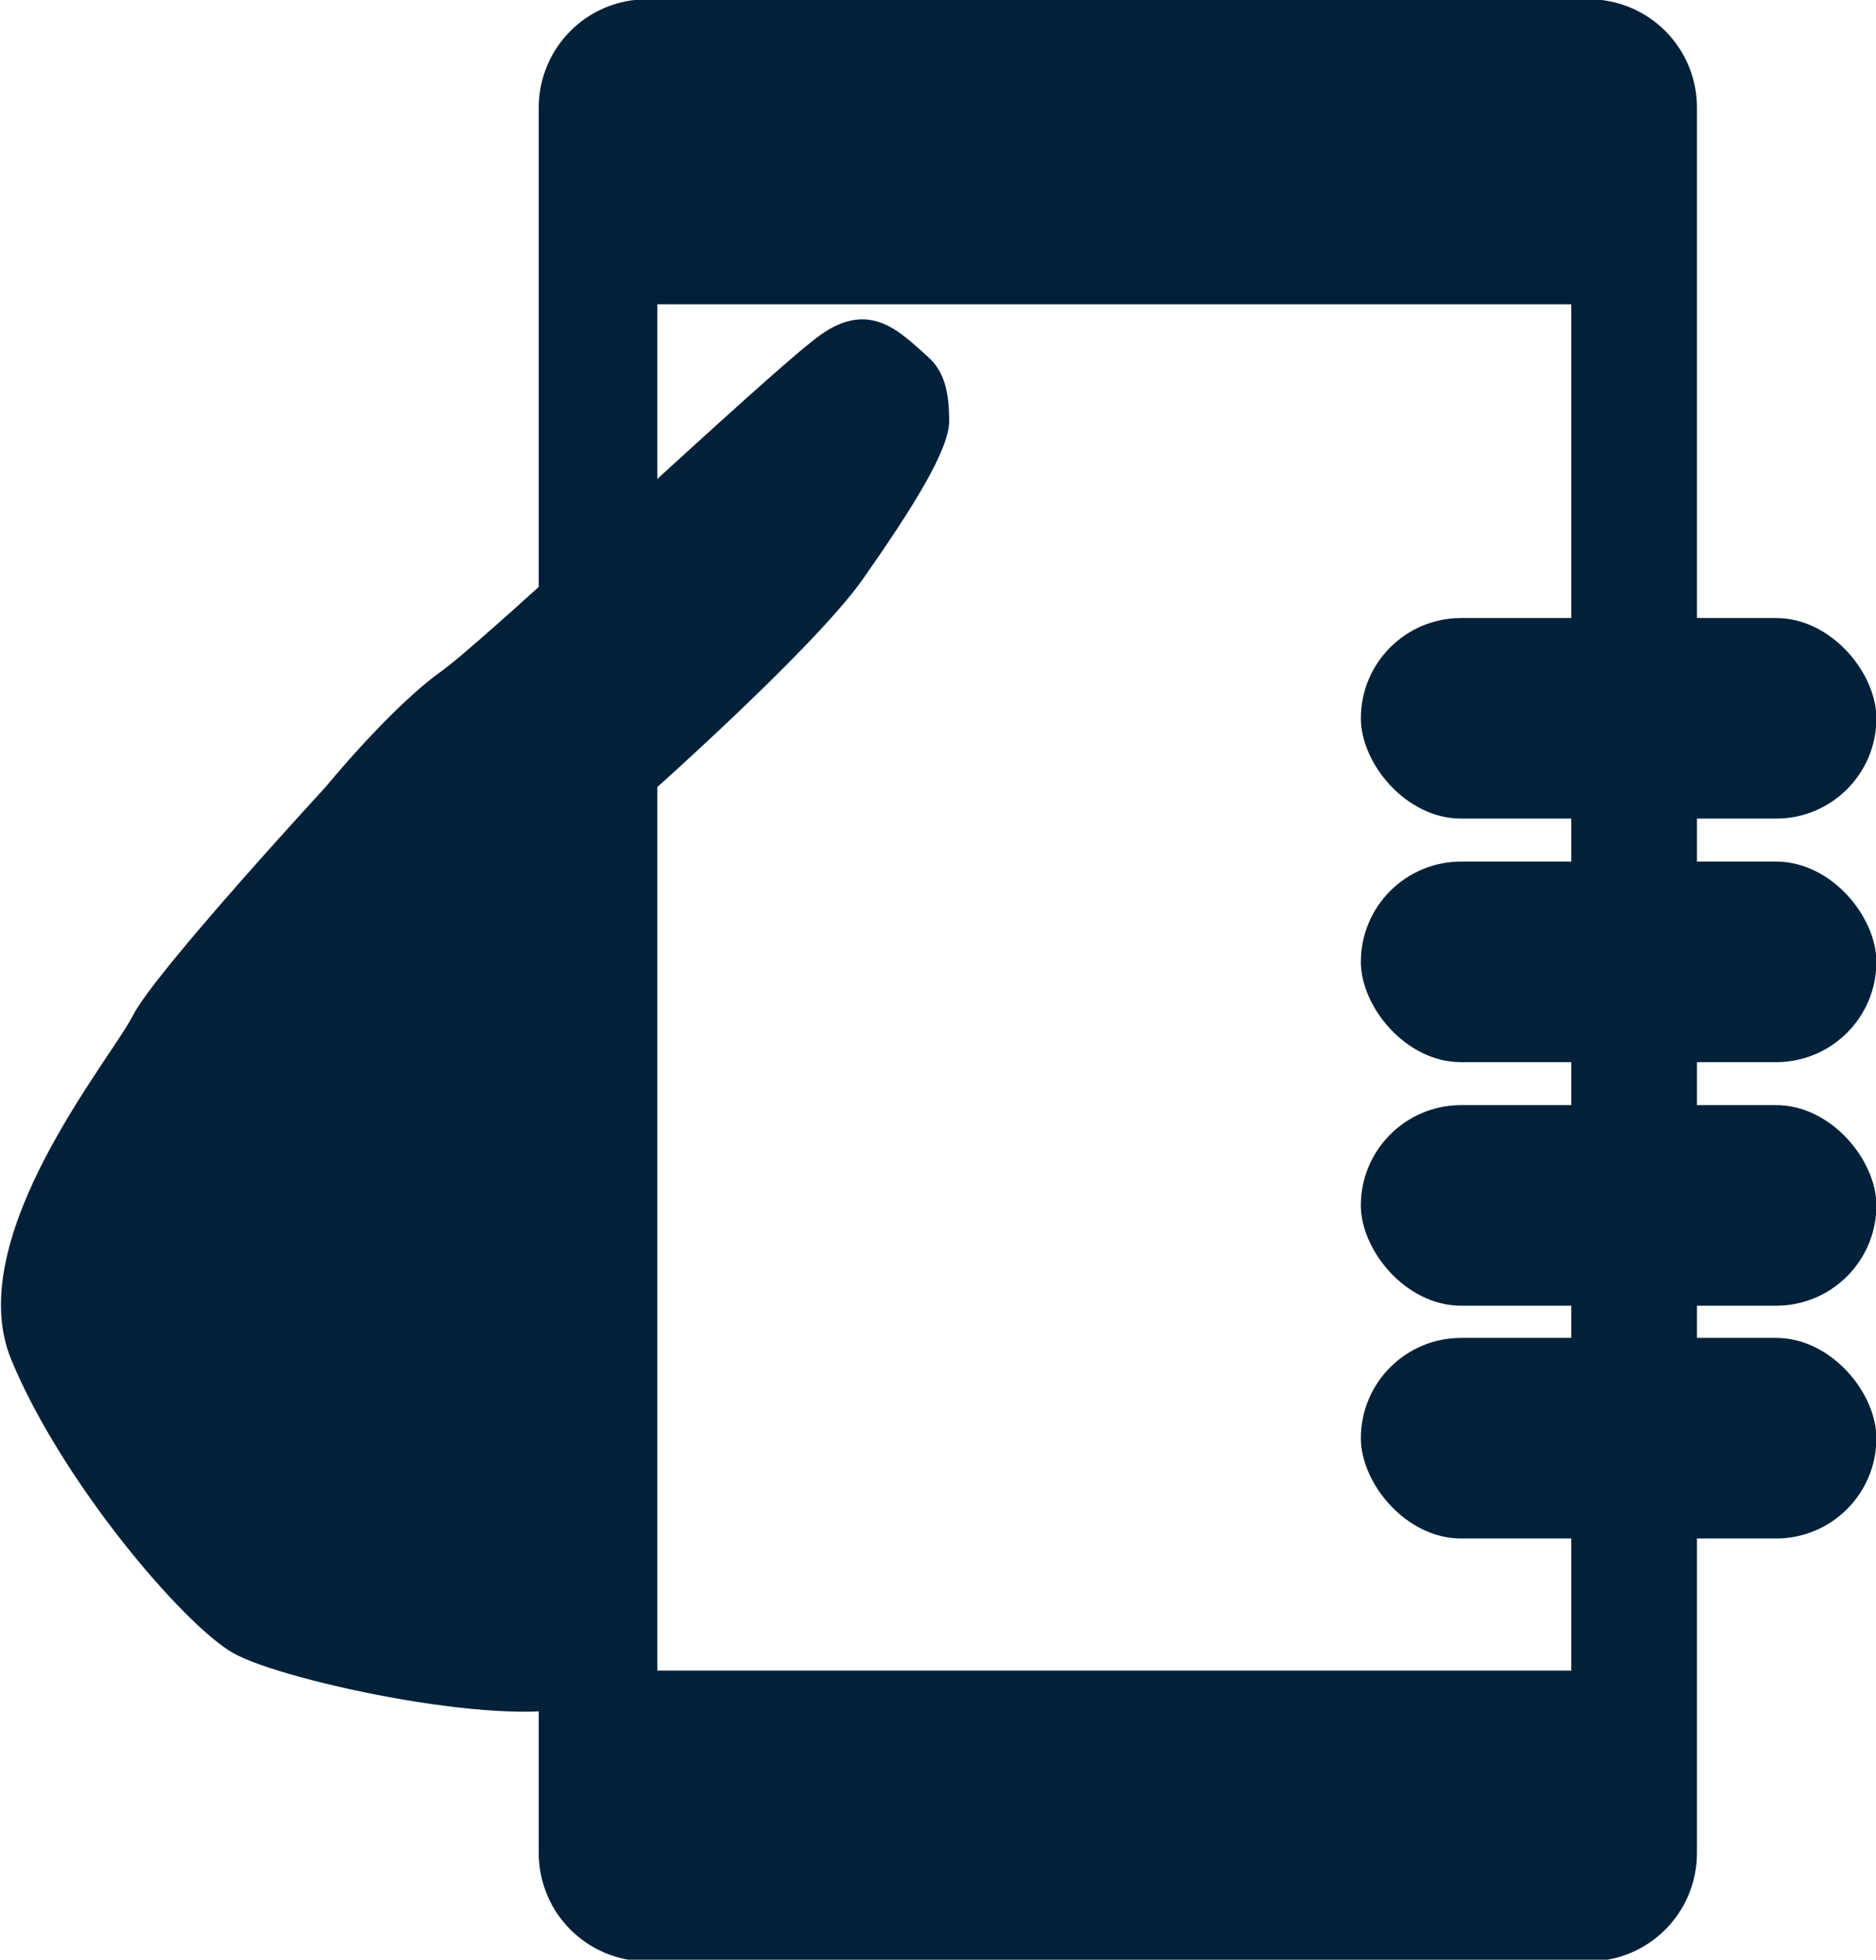
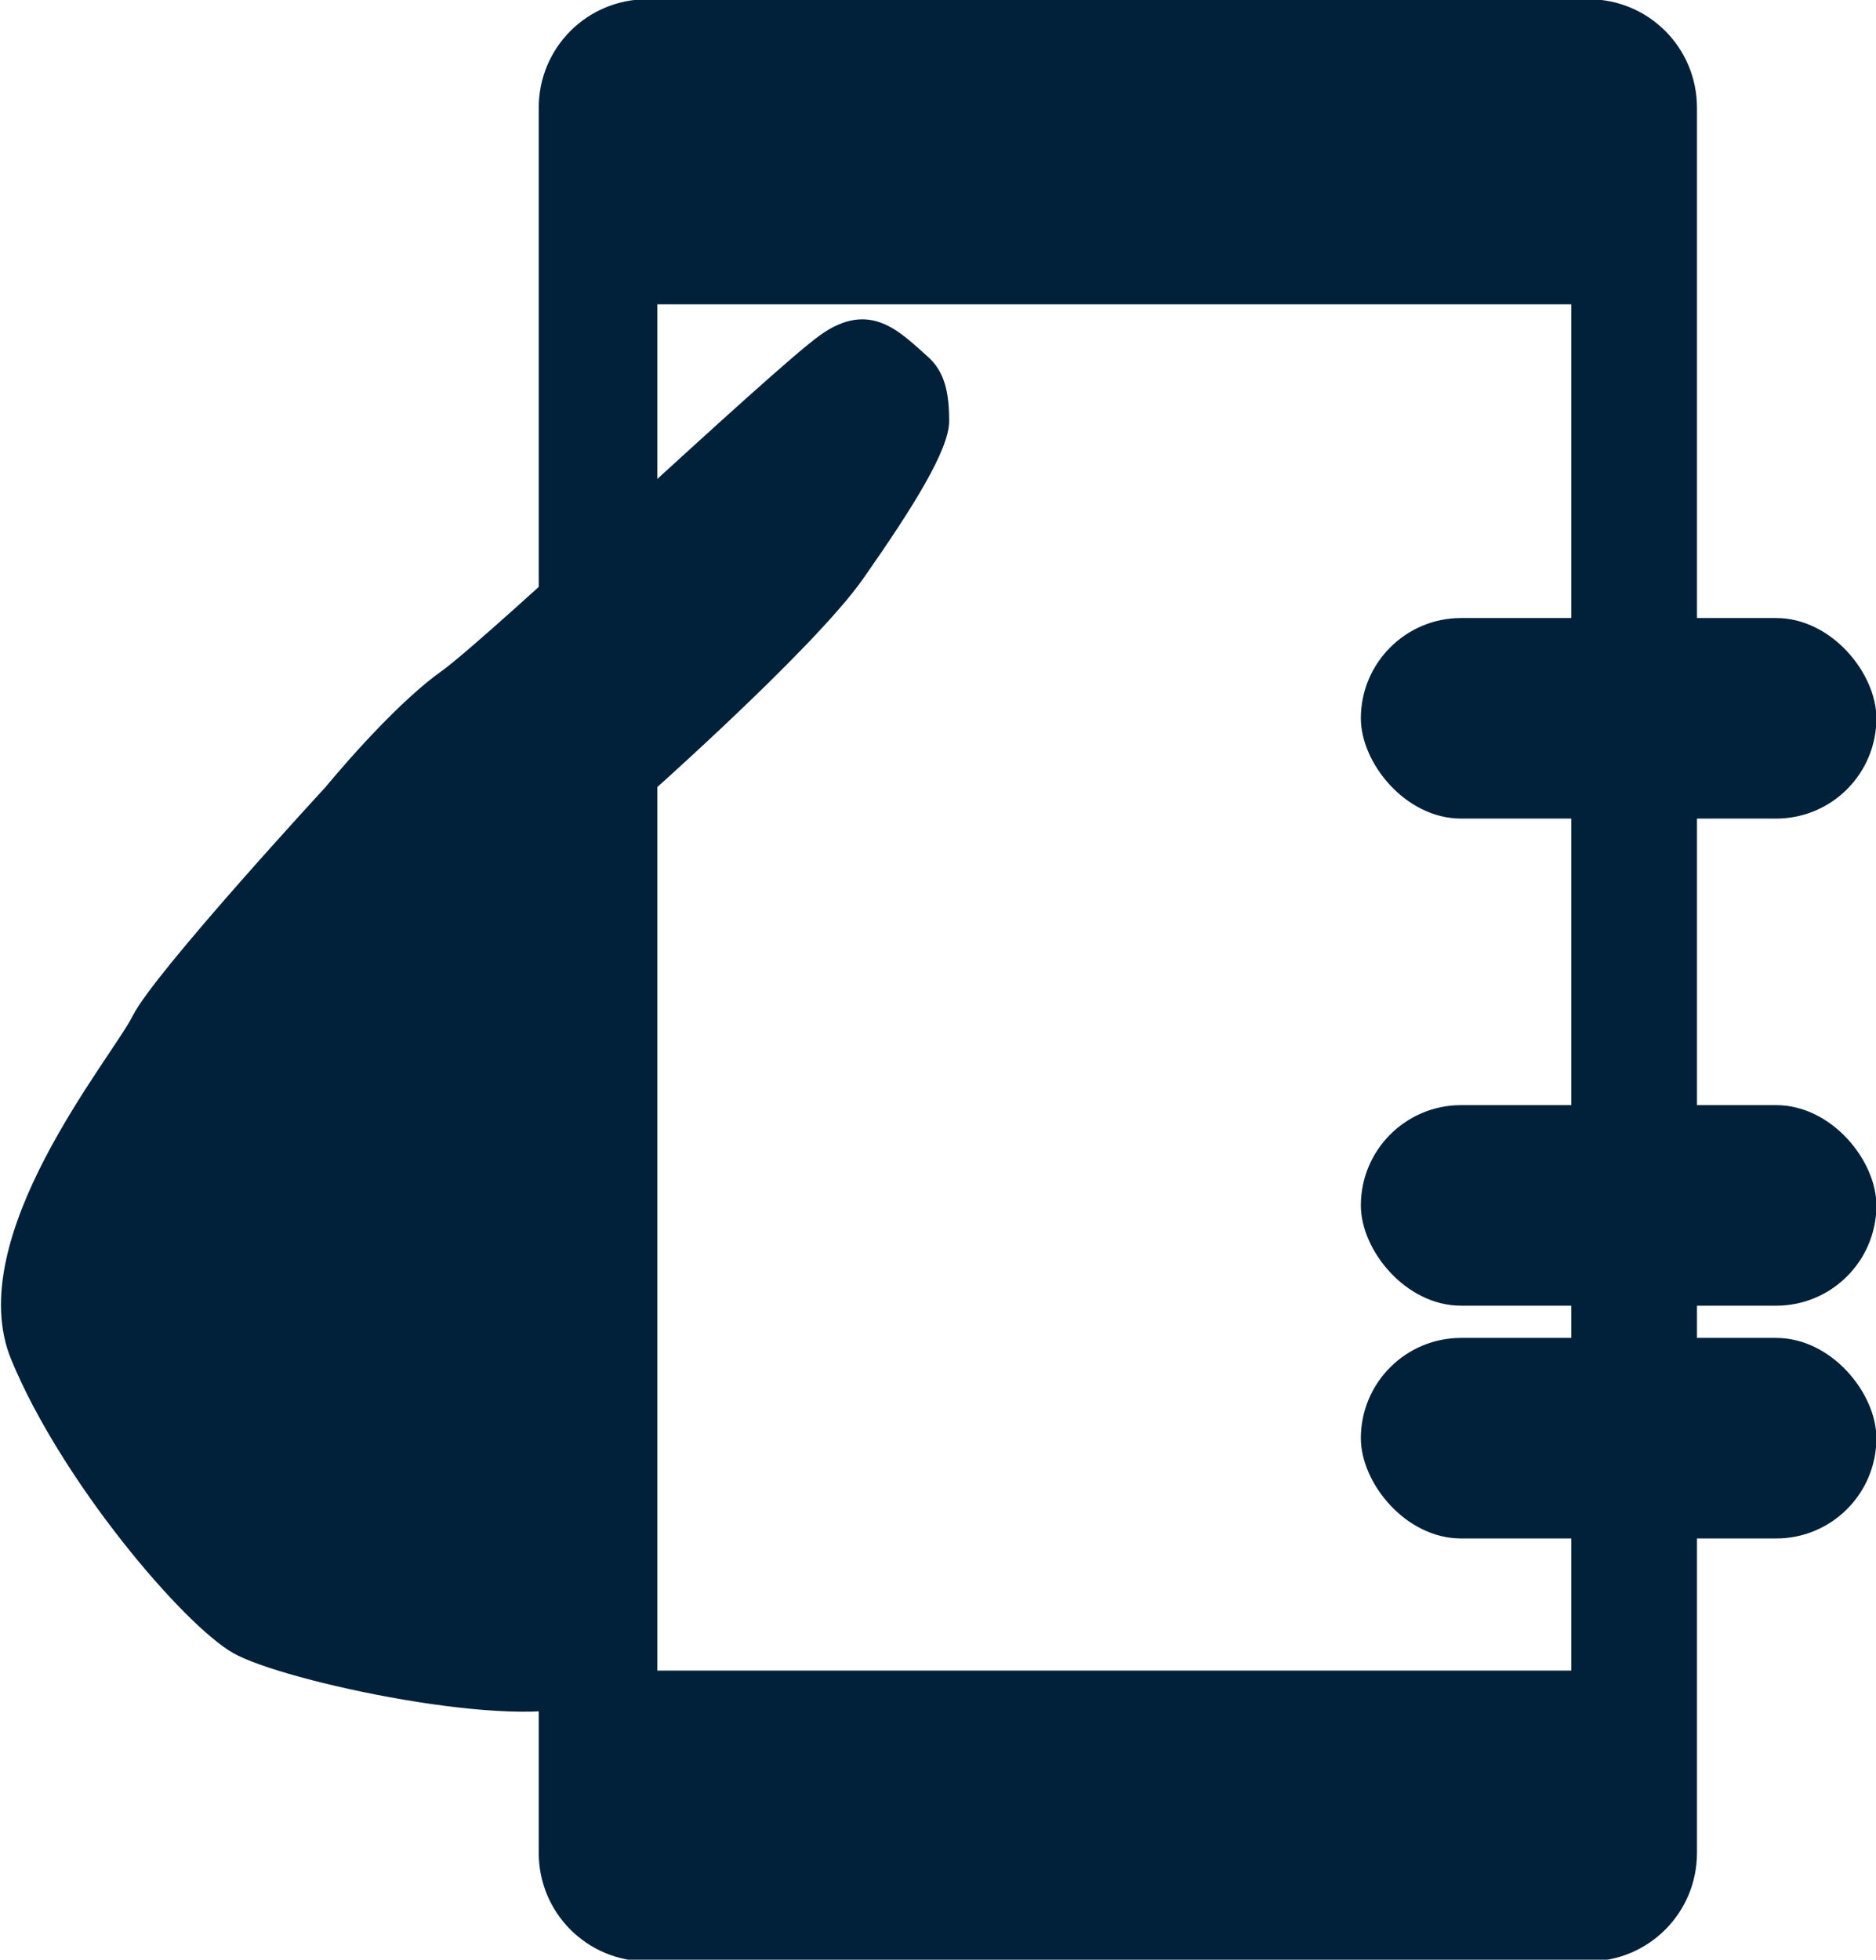
<svg xmlns="http://www.w3.org/2000/svg" xmlns:xlink="http://www.w3.org/1999/xlink" id="svg37776" version="1.1" viewBox="0 0 26.715 27.897" height="105.437" width="100.97">
  <defs id="defs37770">
    <linearGradient id="linearGradient120974">
      <stop id="stop120970" offset="0" style="stop-color:#102f46;stop-opacity:1;" />
      <stop id="stop120972" offset="1" style="stop-color:#02070a;stop-opacity:1;" />
    </linearGradient>
    <linearGradient id="linearGradient120964">
      <stop id="stop120960" offset="0" style="stop-color:#102f46;stop-opacity:1;" />
      <stop id="stop120962" offset="1" style="stop-color:#86bce3;stop-opacity:1;" />
    </linearGradient>
    <linearGradient id="linearGradient139712">
      <stop id="stop139708" offset="0" style="stop-color:#f78b36;stop-opacity:1;" />
      <stop id="stop139710" offset="1" style="stop-color:#d26108;stop-opacity:1;" />
    </linearGradient>
    <linearGradient id="linearGradient38497">
      <stop id="stop38493" offset="0" style="stop-color:#000000;stop-opacity:1;" />
      <stop id="stop38495" offset="1" style="stop-color:#5a5a5a;stop-opacity:1;" />
    </linearGradient>
    <linearGradient id="linearGradient38432">
      <stop id="stop38428" offset="0" style="stop-color:#ffffff;stop-opacity:1;" />
      <stop id="stop38430" offset="1" style="stop-color:#cecece;stop-opacity:1;" />
    </linearGradient>
    <linearGradient y2="134.47" x2="112.637" y1="75.884" x1="140.229" gradientUnits="userSpaceOnUse" id="linearGradient38464" xlink:href="#linearGradient38432" />
    <clipPath id="clipPath48860" clipPathUnits="userSpaceOnUse">
      <path id="path48858" d="M 0,468 H 576 V 0 H 0 Z" />
    </clipPath>
    <clipPath clipPathUnits="userSpaceOnUse" id="clipPath48860-6">
      <path d="M 0,468 H 576 V 0 H 0 Z" id="path48858-5" />
    </clipPath>
    <clipPath id="clipPath48860-5" clipPathUnits="userSpaceOnUse">
      <path id="path48858-8" d="M 0,468 H 576 V 0 H 0 Z" />
    </clipPath>
    <clipPath clipPathUnits="userSpaceOnUse" id="clipPath48860-1">
      <path d="M 0,468 H 576 V 0 H 0 Z" id="path48858-7" />
    </clipPath>
    <clipPath id="clipPath48860-5-9" clipPathUnits="userSpaceOnUse">
      <path id="path48858-8-4" d="M 0,468 H 576 V 0 H 0 Z" />
    </clipPath>
    <clipPath id="clipPath48860-8" clipPathUnits="userSpaceOnUse">
      <path id="path48858-0" d="M 0,468 H 576 V 0 H 0 Z" />
    </clipPath>
    <clipPath clipPathUnits="userSpaceOnUse" id="clipPath48860-6-1">
-       <path d="M 0,468 H 576 V 0 H 0 Z" id="path48858-5-8" />
+       <path d="M 0,468 H 576 V 0 Z" id="path48858-5-8" />
    </clipPath>
    <clipPath id="clipPath48860-5-8" clipPathUnits="userSpaceOnUse">
      <path id="path48858-8-1" d="M 0,468 H 576 V 0 H 0 Z" />
    </clipPath>
    <clipPath clipPathUnits="userSpaceOnUse" id="clipPath48860-1-1">
      <path d="M 0,468 H 576 V 0 H 0 Z" id="path48858-7-7" />
    </clipPath>
    <clipPath id="clipPath48860-5-9-2" clipPathUnits="userSpaceOnUse">
-       <path id="path48858-8-4-6" d="M 0,468 H 576 V 0 H 0 Z" />
-     </clipPath>
+       </clipPath>
  </defs>
  <g transform="translate(57.786,-15.248)" style="display:inline" id="layer25">
    <g transform="matrix(0.763,0,0,0.763,-13.681,24.351)" id="g122935">
      <path style="opacity:1;fill:#002139;fill-opacity:1;stroke:#002139;stroke-width:1.795;stroke-linecap:round;stroke-miterlimit:4;stroke-dasharray:none;stroke-dashoffset:0;stroke-opacity:1" d="m -172.547,-44.178 c -3.736,0 -6.744,3.008 -6.744,6.744 V 85.426 c 0,3.736 3.008,6.744 6.744,6.744 h 66.291 c 3.736,0 6.744,-3.008 6.744,-6.744 V -37.434 c 0,-3.736 -3.008,-6.744 -6.744,-6.744 z m -0.189,19.686 h 66.166 v 97.986 h -66.166 z" transform="scale(0.265)" id="rect122913" />
      <path style="opacity:1;fill:#002139;fill-opacity:1;stroke:none;stroke-width:0.469;stroke-linecap:round;stroke-miterlimit:4;stroke-dasharray:none;stroke-dashoffset:0;stroke-opacity:1" d="m -51.717,2.741 c 0,0 -3.207,3.475 -3.608,4.276 -0.401,0.802 -3.207,4.143 -2.272,6.414 0.935,2.272 3.207,4.944 4.143,5.479 0.935,0.535 5.345,1.47 6.548,0.935 1.203,-0.535 0.802,-16.036 0.802,-16.036 l 0.134,-0.668 c 0,0 3.341,-2.94 4.276,-4.276 0.935,-1.336 1.604,-2.405 1.604,-2.94 0,-0.535 -0.084,-0.923 -0.401,-1.203 -0.511,-0.451 -1.069,-1.069 -2.005,-0.401 -0.935,0.668 -6.147,5.613 -7.083,6.281 -0.935,0.668 -2.138,2.138 -2.138,2.138 z" id="path122919" />
      <rect style="opacity:1;fill:#002139;fill-opacity:1;stroke:none;stroke-width:0.496;stroke-linecap:round;stroke-miterlimit:4;stroke-dasharray:none;stroke-dashoffset:0;stroke-opacity:1" id="rect122921" width="9.622" height="3.742" x="-32.406" y="-0.4" ry="1.871" />
-       <rect ry="1.871" y="4.144" x="-32.406" height="3.742" width="9.622" id="rect122923" style="opacity:1;fill:#002139;fill-opacity:1;stroke:none;stroke-width:0.496;stroke-linecap:round;stroke-miterlimit:4;stroke-dasharray:none;stroke-dashoffset:0;stroke-opacity:1" />
      <rect style="opacity:1;fill:#002139;fill-opacity:1;stroke:none;stroke-width:0.496;stroke-linecap:round;stroke-miterlimit:4;stroke-dasharray:none;stroke-dashoffset:0;stroke-opacity:1" id="rect122925" width="9.622" height="3.742" x="-32.406" y="8.688" ry="1.871" />
      <rect ry="1.871" y="13.031" x="-32.406" height="3.742" width="9.622" id="rect122927" style="opacity:1;fill:#002139;fill-opacity:1;stroke:none;stroke-width:0.496;stroke-linecap:round;stroke-miterlimit:4;stroke-dasharray:none;stroke-dashoffset:0;stroke-opacity:1" />
    </g>
  </g>
  <g transform="translate(57.786,-15.248)" id="layer26" />
</svg>